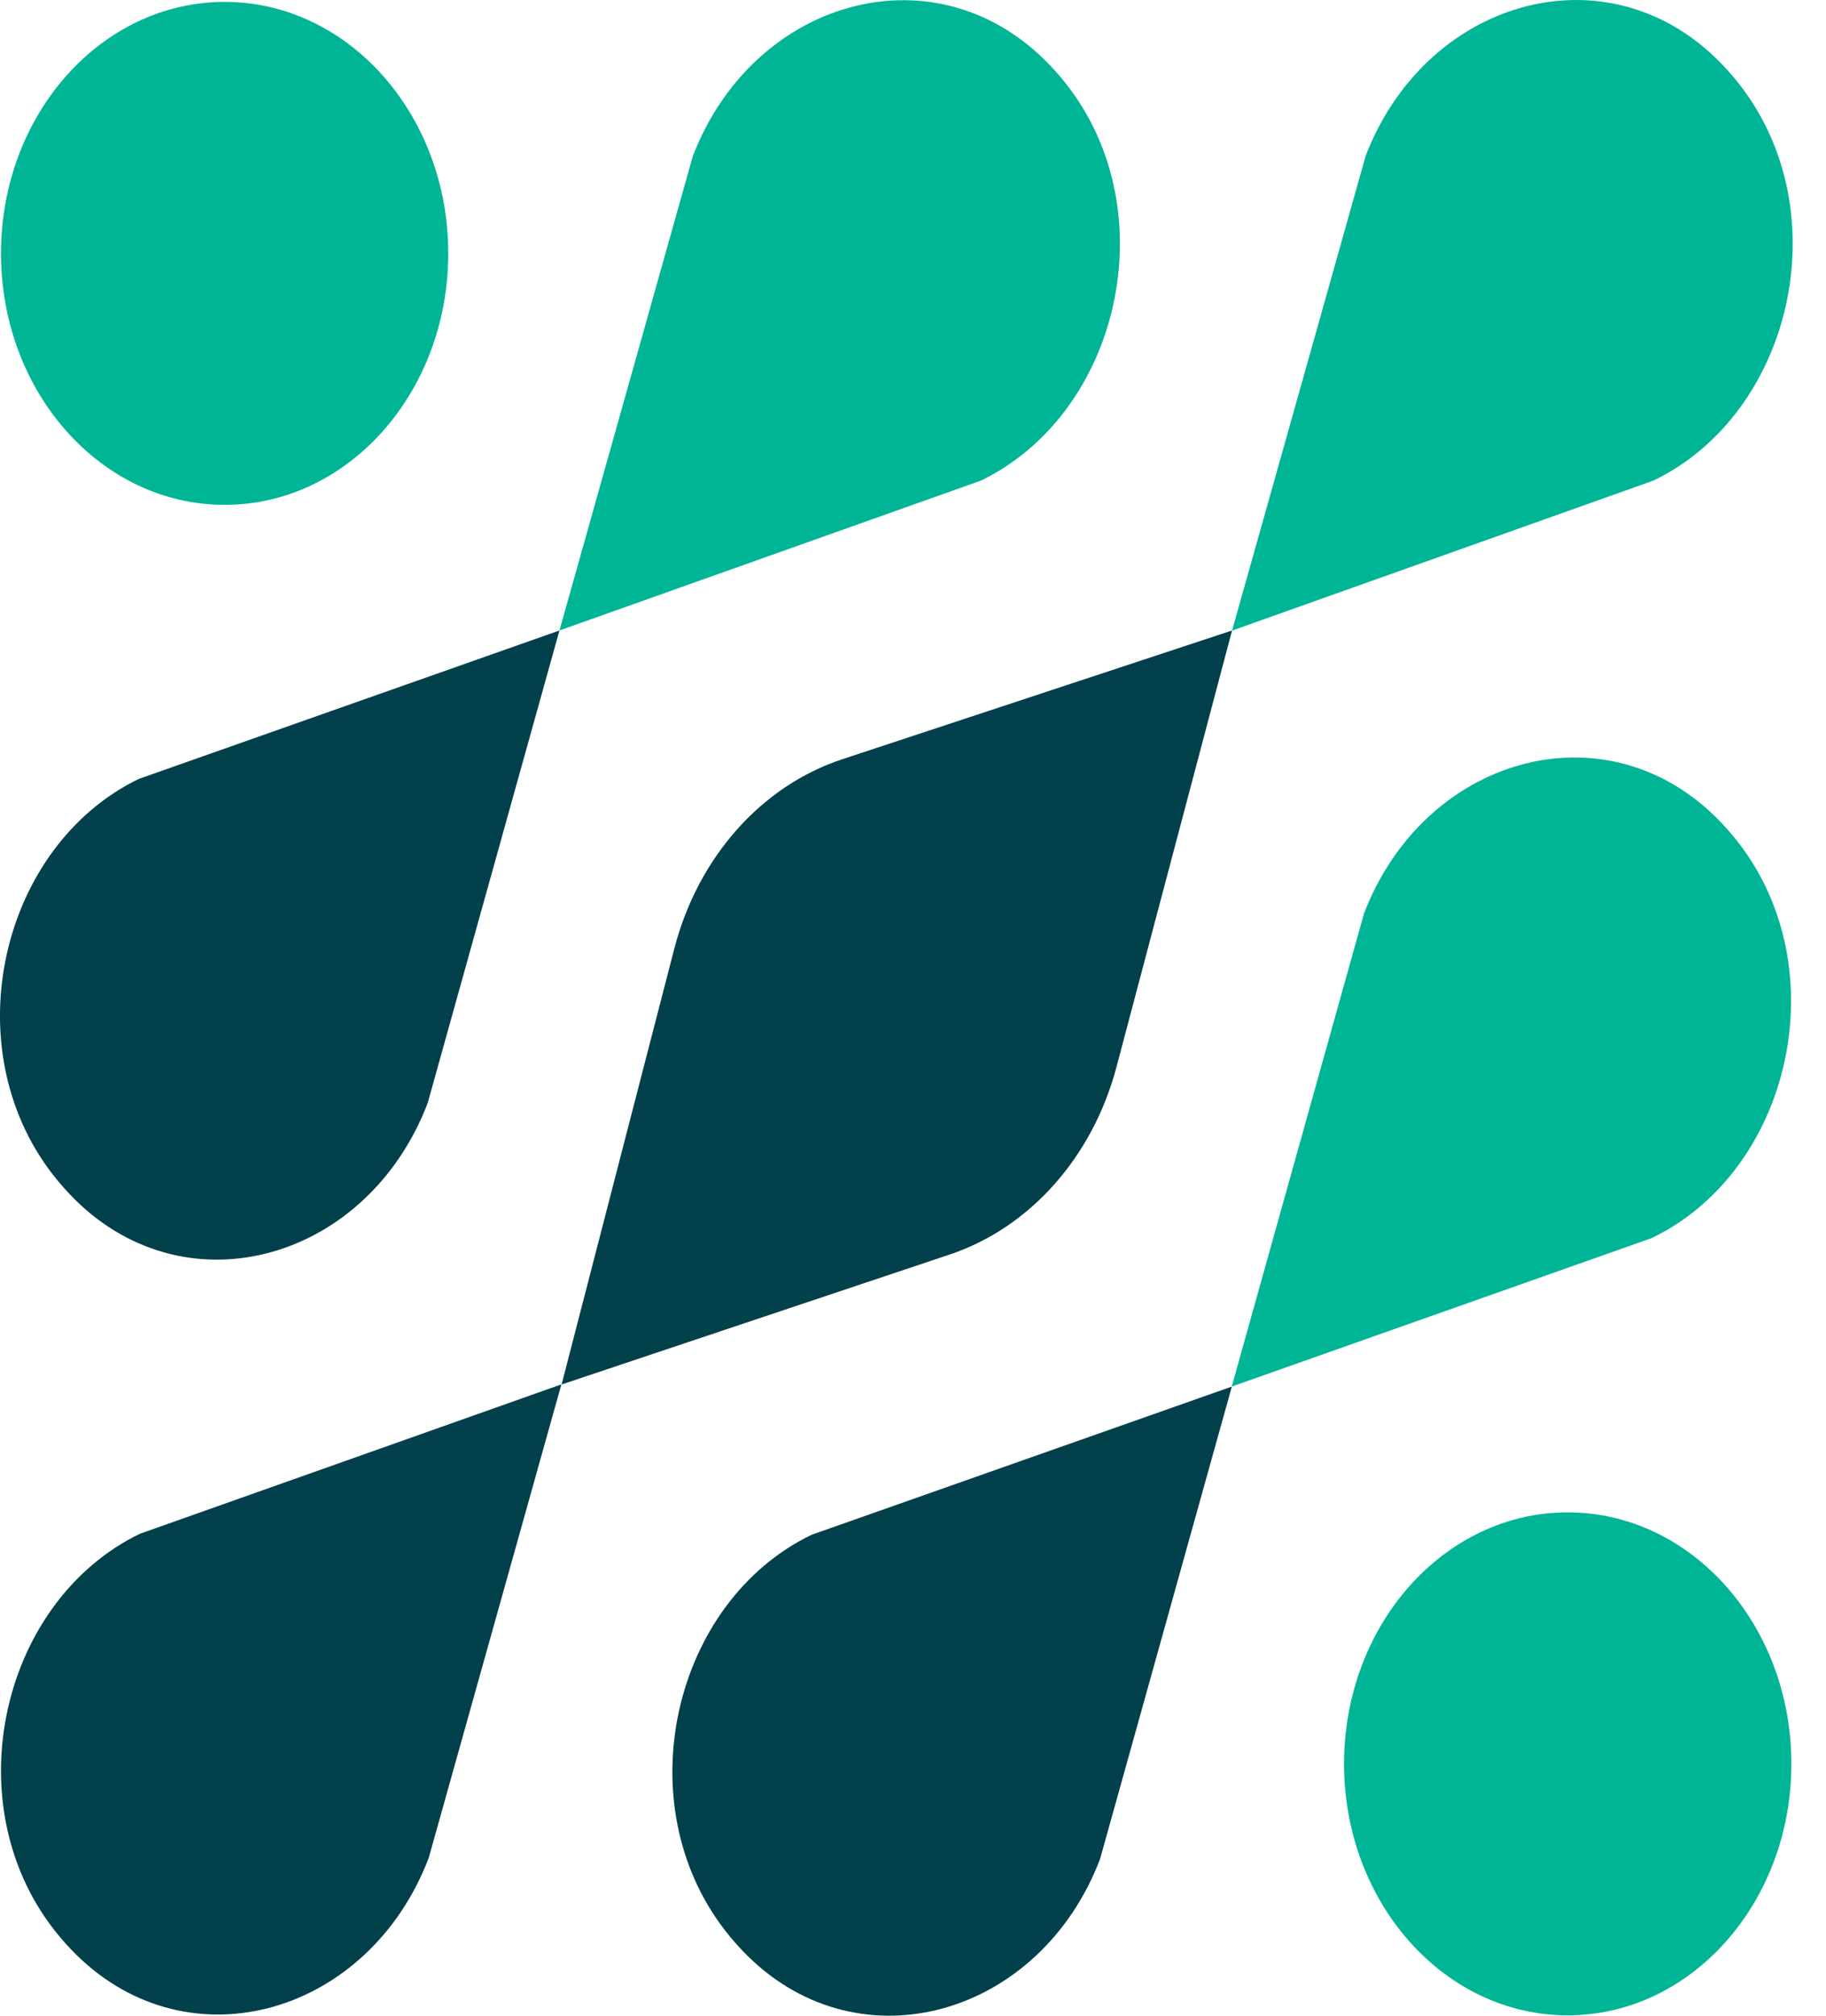
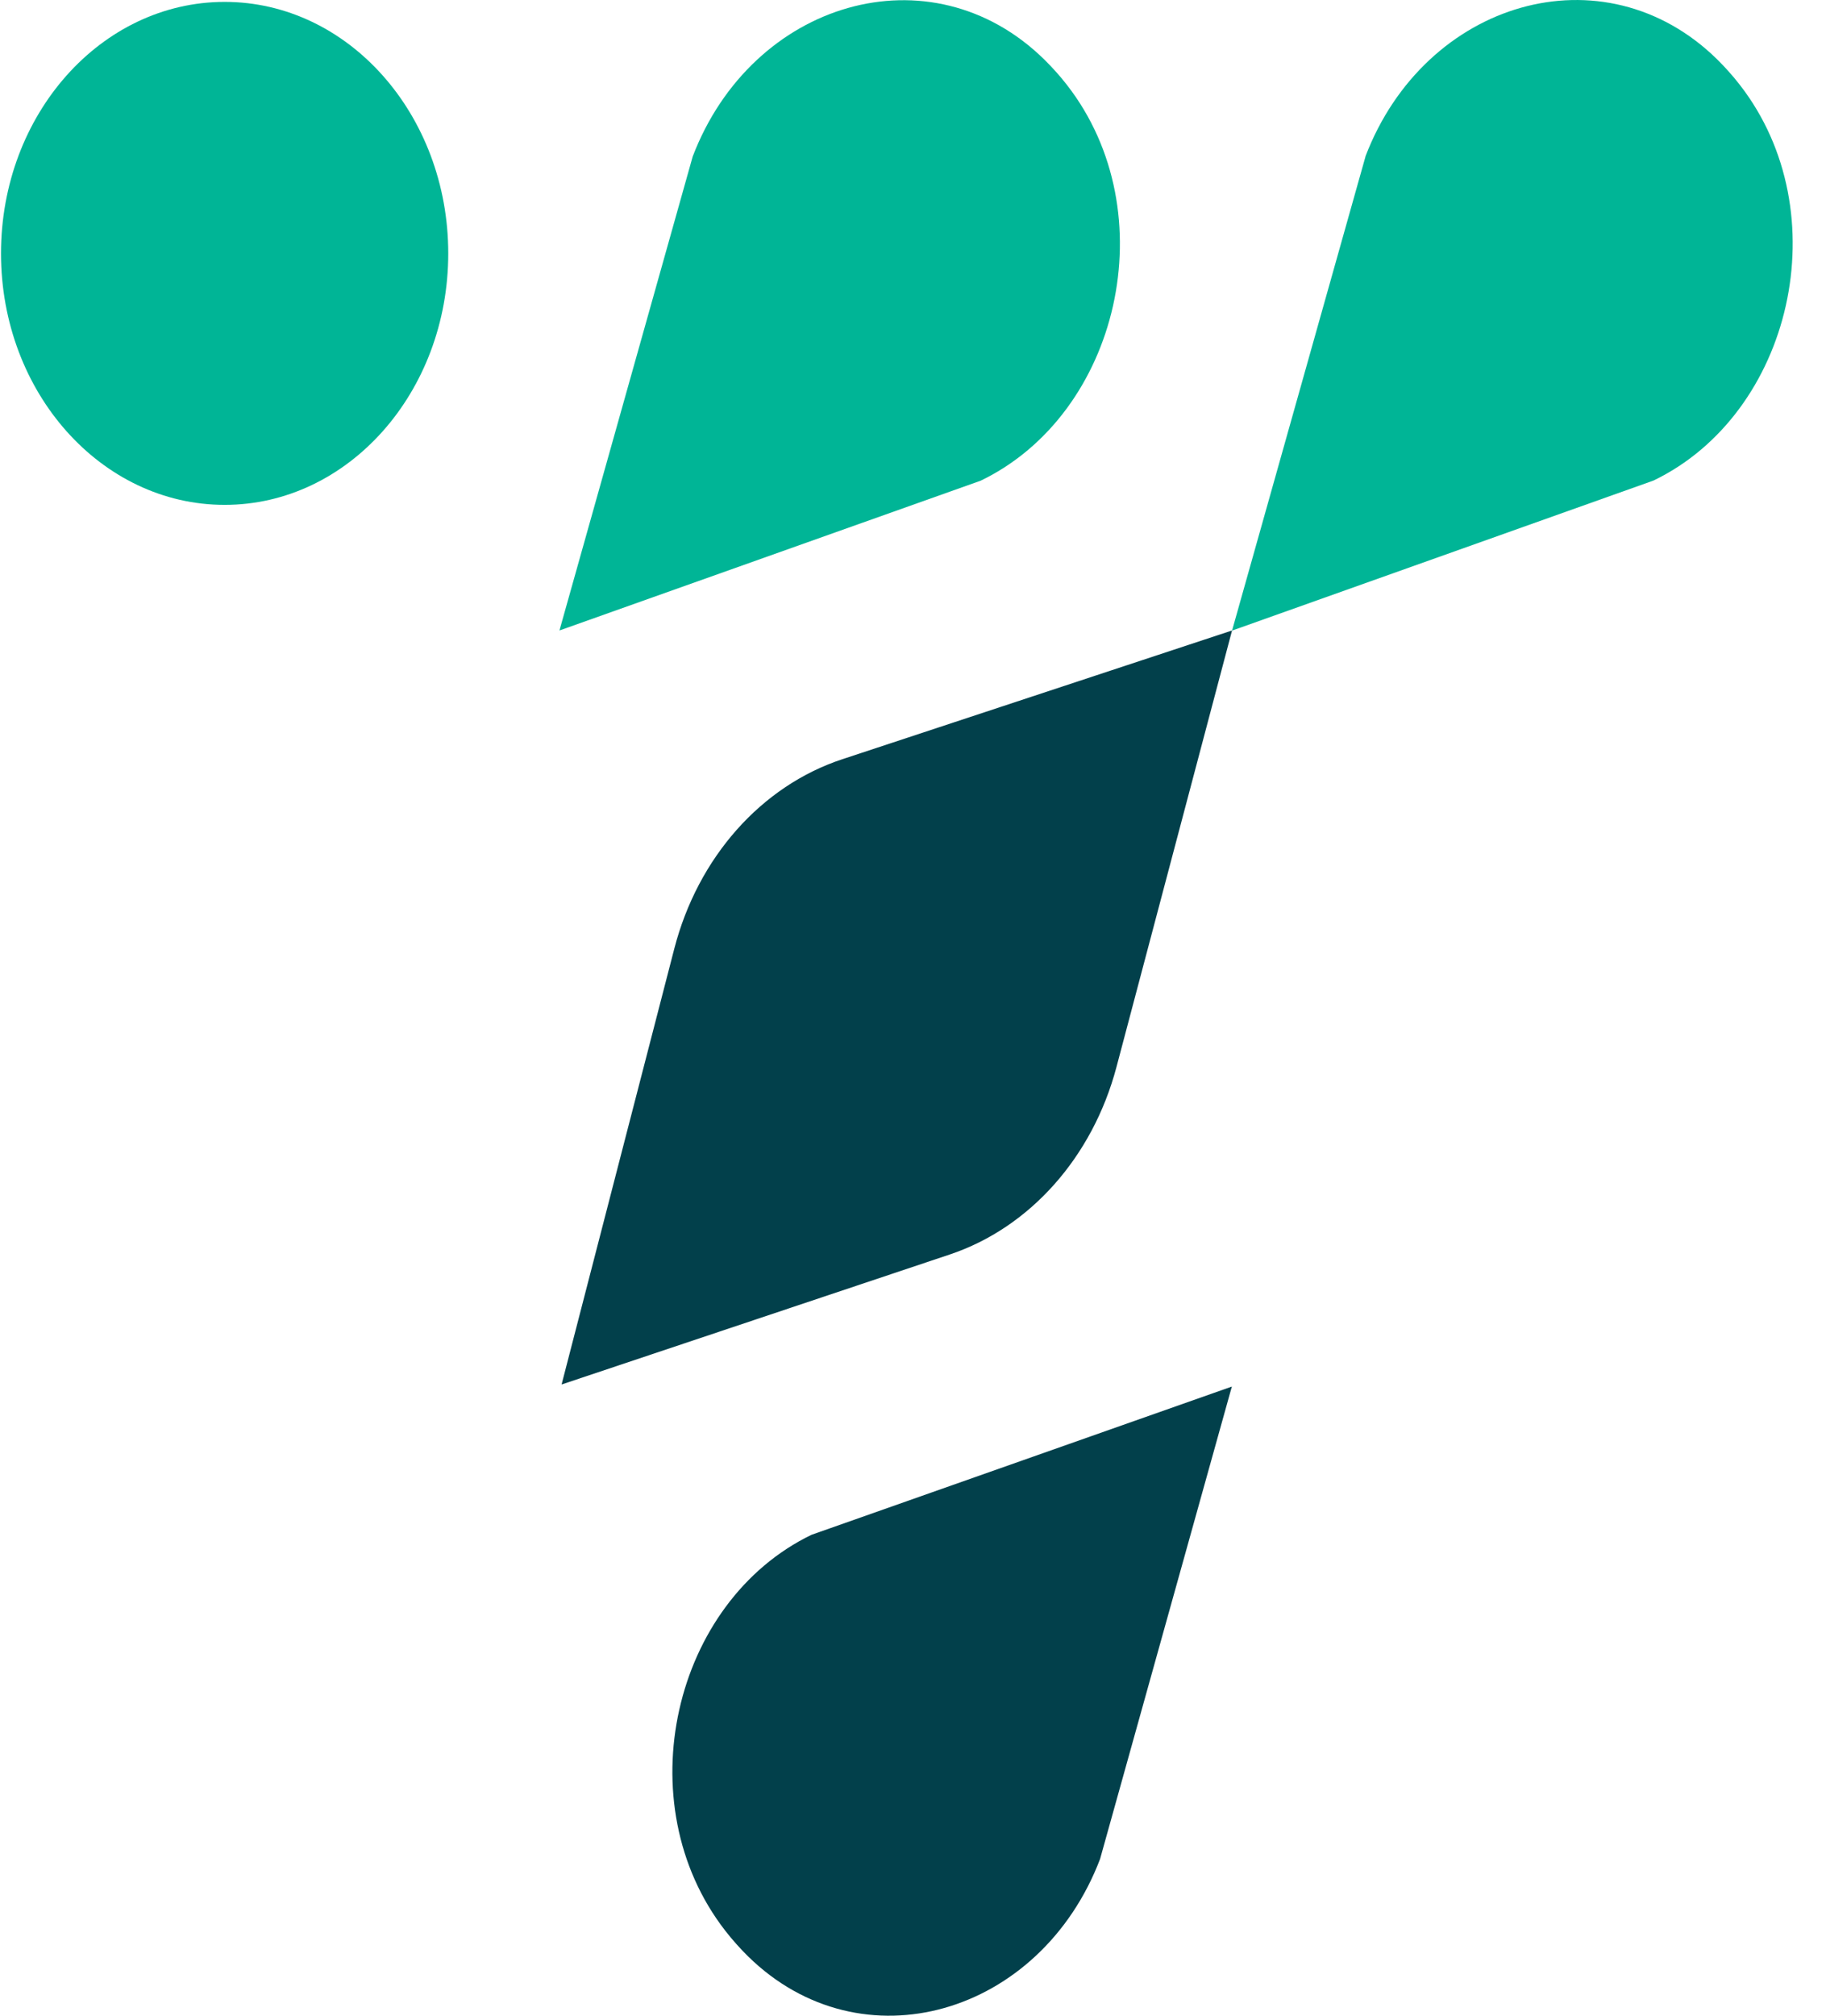
<svg xmlns="http://www.w3.org/2000/svg" fill="none" viewBox="0 0 29 32" height="32" width="29">
  <path fill="#00B596" d="M3.568 8.015C5.529 8.015 7.119 6.228 7.119 4.023C7.119 1.818 5.529 0.03 3.568 0.03C1.606 0.03 0.016 1.818 0.016 4.023C0.016 6.228 1.606 8.015 3.568 8.015Z" />
-   <path fill="#00B596" d="M24.898 31.994C26.859 31.994 28.45 30.206 28.45 28.001C28.45 25.796 26.859 24.009 24.898 24.009C22.936 24.009 21.346 25.796 21.346 28.001C21.346 30.206 22.936 31.994 24.898 31.994Z" />
-   <path fill="#02404B" d="M2.214 12.362L8.885 10.009L6.793 17.509C5.849 19.986 3.006 20.825 1.2 19.053C1.137 18.99 1.075 18.925 1.014 18.857C0.954 18.789 0.896 18.719 0.84 18.648C-0.737 16.619 0.01 13.422 2.213 12.361L2.214 12.362Z" />
  <path fill="#00B596" d="M11 2.489L8.885 10.009L15.575 7.631C17.776 6.571 18.522 3.378 16.947 1.351C16.892 1.28 16.834 1.21 16.773 1.142C16.712 1.074 16.65 1.009 16.586 0.946C14.783 -0.824 11.943 0.015 11 2.488L11 2.489Z" />
  <path fill="#02404B" d="M12.892 24.364L19.564 22.012L17.471 29.512C16.527 31.988 13.684 32.828 11.879 31.056C11.815 30.993 11.753 30.928 11.693 30.86C11.632 30.792 11.574 30.722 11.518 30.65C9.942 28.621 10.689 25.425 12.891 24.364L12.892 24.364Z" />
-   <path fill="#00B596" d="M21.66 14.511L19.562 22.012L26.234 19.654C28.435 18.594 29.181 15.401 27.606 13.373C27.551 13.302 27.493 13.233 27.432 13.164C27.372 13.096 27.31 13.031 27.246 12.968C25.443 11.198 22.602 12.037 21.659 14.511L21.66 14.511Z" />
  <path fill="#00B596" d="M21.686 2.486L19.567 10.011L26.26 7.629C28.461 6.569 29.207 3.375 27.632 1.348C27.577 1.277 27.519 1.207 27.458 1.139C27.397 1.07 27.336 1.006 27.272 0.943C25.469 -0.827 22.628 0.012 21.685 2.485L21.686 2.486Z" />
-   <path fill="#02404B" d="M2.23 24.346L8.916 21.977L6.809 29.494C5.865 31.97 3.022 32.809 1.217 31.037C1.153 30.974 1.091 30.909 1.03 30.841C0.97 30.773 0.912 30.704 0.856 30.632C-0.721 28.603 0.026 25.407 2.229 24.345L2.23 24.346Z" />
  <path fill="#02404B" d="M19.567 10.009L13.377 12.053C12.089 12.478 11.084 13.612 10.709 15.06L8.919 21.979L15.085 19.915C16.356 19.489 17.352 18.37 17.731 16.941L19.567 10.009Z" />
</svg>